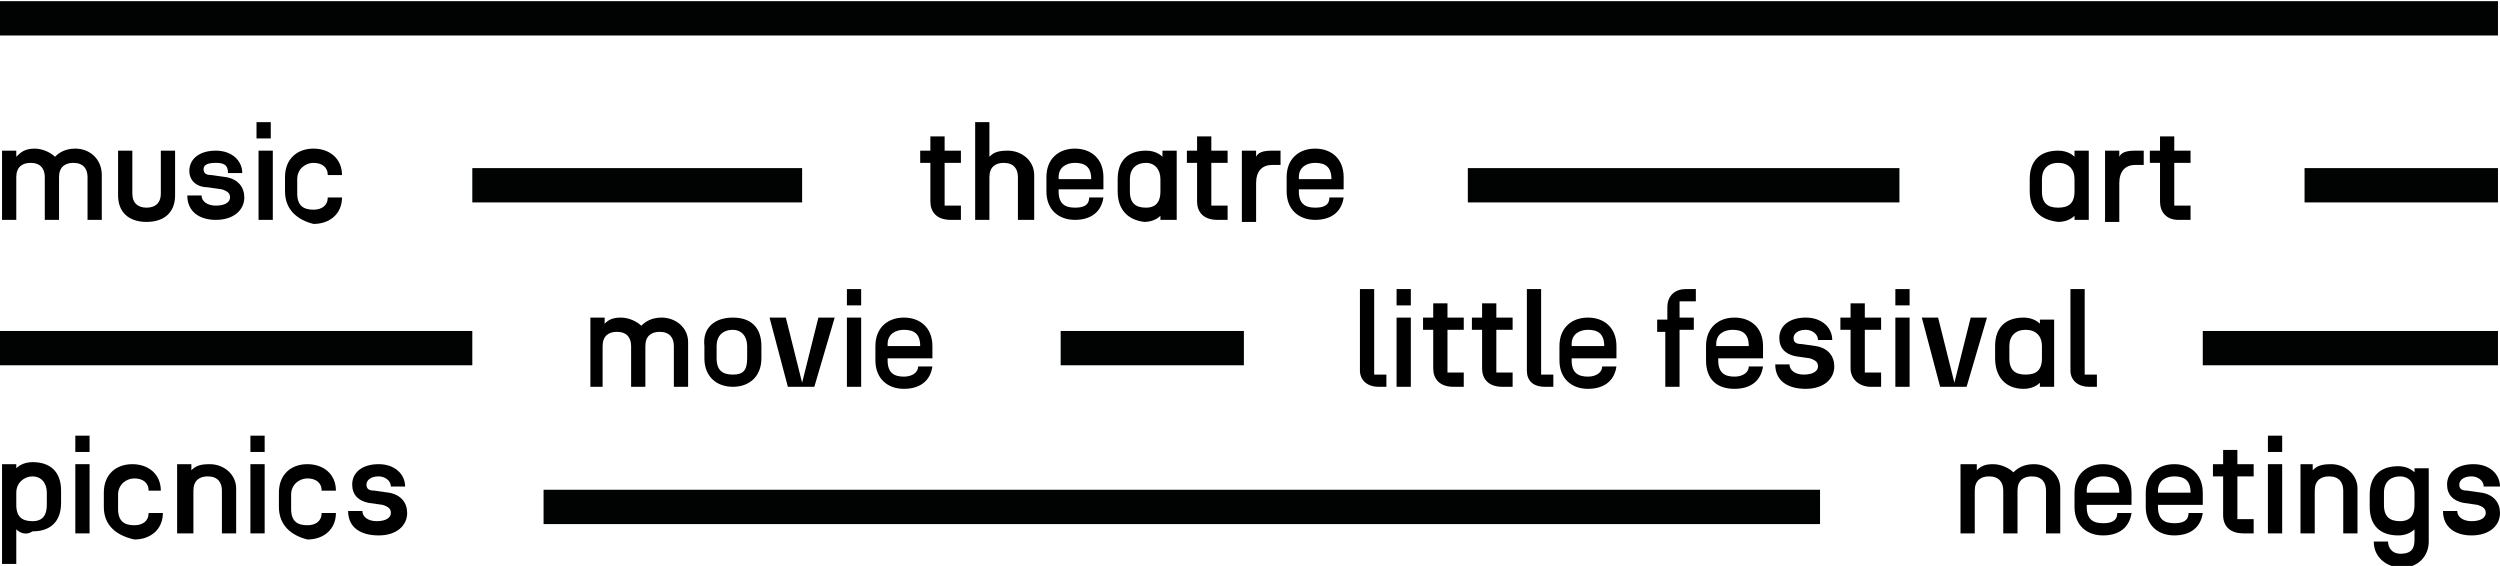
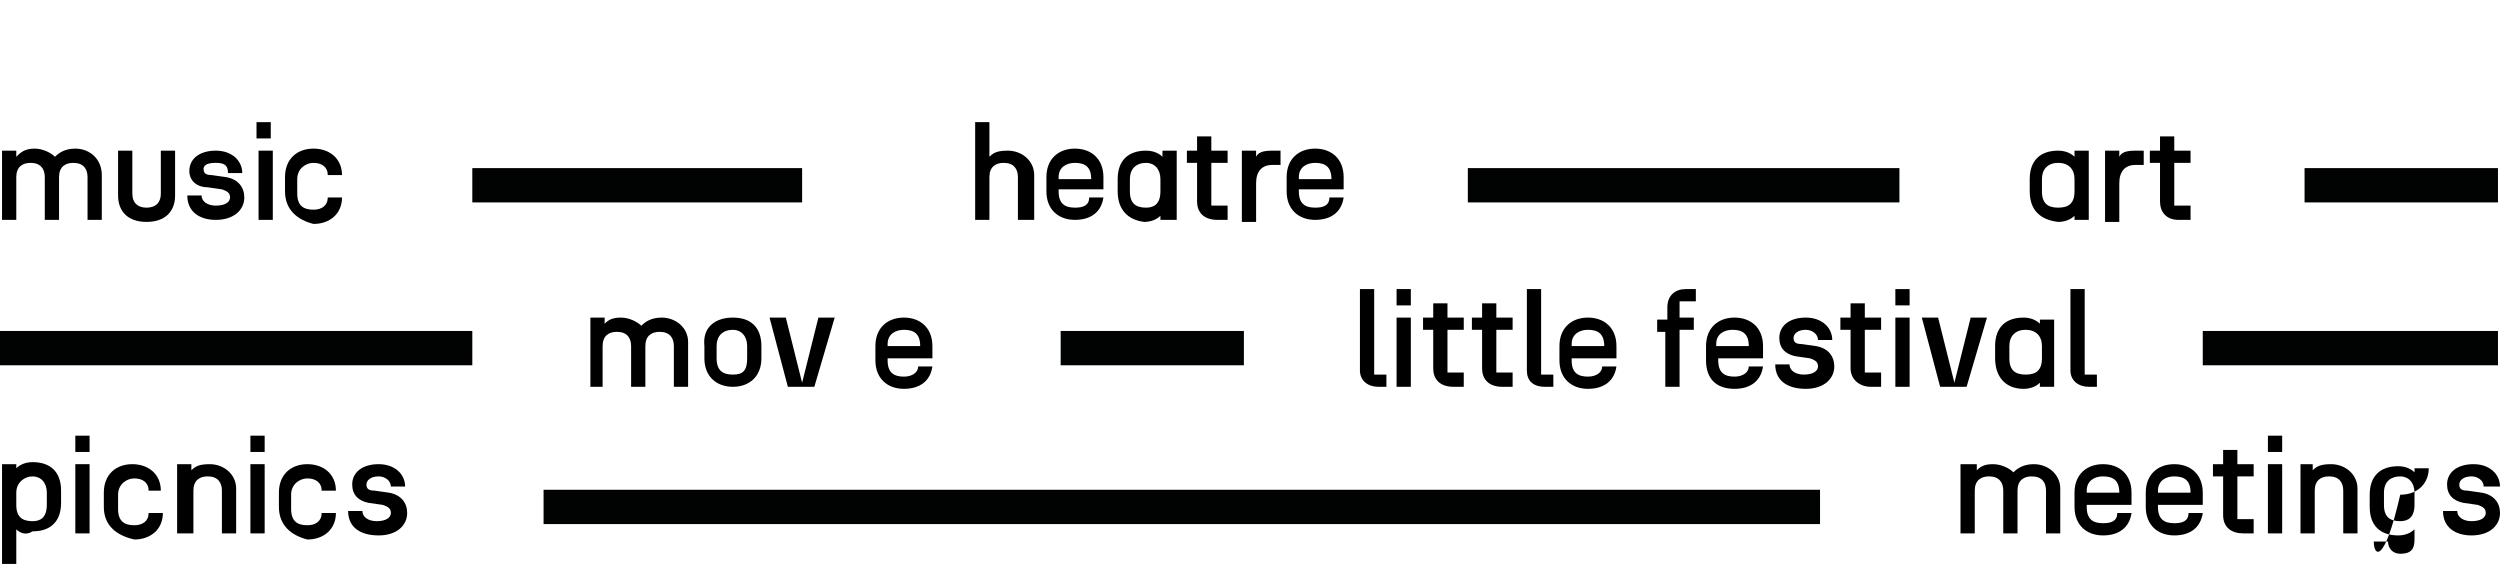
<svg xmlns="http://www.w3.org/2000/svg" version="1.1" id="Warstwa_1" x="0px" y="0px" viewBox="0 0 122.8 27.8" style="enable-background:new 0 0 122.8 27.8;" xml:space="preserve">
  <style type="text/css">
	.st0{fill:none;stroke:#010202;stroke-width:1.686;stroke-miterlimit:10;}
	.st1{enable-background:new    ;}
</style>
-   <line id="Line_32" class="st0" x1="0" y1="0.9" x2="122.7" y2="0.9" />
  <line id="Line_33" class="st0" x1="23.2" y1="9.1" x2="39.4" y2="9.1" />
  <line id="Line_34" class="st0" x1="26.7" y1="24.9" x2="89.4" y2="24.9" />
  <line id="Line_35" class="st0" x1="108.2" y1="17.1" x2="122.7" y2="17.1" />
  <line id="Line_36" class="st0" x1="52.1" y1="17.1" x2="61.1" y2="17.1" />
  <line id="Line_36_00000036241316177174761420000011988273882706430386_" class="st0" x1="0" y1="17.1" x2="23.2" y2="17.1" />
  <line id="Line_38" class="st0" x1="72.1" y1="9.1" x2="93.3" y2="9.1" />
  <line id="Line_39" class="st0" x1="113.2" y1="9.1" x2="122.7" y2="9.1" />
  <g class="st1">
    <path d="M0.1,7.4h0.7v0.3C1,7.5,1.2,7.3,1.7,7.3c0.4,0,0.8,0.2,1,0.4c0.2-0.2,0.5-0.4,1-0.4C4.4,7.3,5,7.8,5,8.6v2.2H4.3V8.7   C4.3,8.3,4.1,8,3.6,8C3.2,8,2.9,8.2,2.9,8.7v2.1H2.2V8.7C2.2,8.3,2,8,1.5,8C1.1,8,0.8,8.2,0.8,8.7v2.1H0.1V7.4z" />
    <path d="M7.9,7.4h0.7v2.2c0,0.8-0.5,1.3-1.4,1.3s-1.4-0.5-1.4-1.3V7.4h0.7v2.1c0,0.5,0.3,0.7,0.7,0.7S7.9,10,7.9,9.5V7.4z" />
    <path d="M9.2,9.6h0.7c0,0.3,0.3,0.5,0.7,0.5c0.5,0,0.7-0.2,0.7-0.4c0-0.2-0.1-0.3-0.4-0.4l-0.7-0.1C9.7,9.2,9.3,8.9,9.3,8.4   c0-0.6,0.5-1,1.3-1s1.3,0.5,1.3,1.1h-0.7C11.2,8.1,11,8,10.6,8C10.2,8,10,8.1,10,8.3c0,0.2,0.1,0.3,0.4,0.3l0.7,0.1   c0.6,0.1,0.9,0.5,0.9,1c0,0.6-0.5,1.1-1.4,1.1C9.8,10.8,9.2,10.4,9.2,9.6z" />
    <path d="M12.6,6h0.7v0.8h-0.7V6z M12.7,7.4h0.7v3.4h-0.7V7.4z" />
    <path d="M14,9.4V8.7c0-0.9,0.6-1.4,1.4-1.4c0.8,0,1.4,0.5,1.4,1.3h-0.7c0-0.4-0.3-0.6-0.7-0.6c-0.4,0-0.8,0.3-0.8,0.8v0.7   c0,0.6,0.3,0.8,0.8,0.8c0.4,0,0.7-0.2,0.7-0.6h0.7c0,0.8-0.6,1.3-1.4,1.3C14.6,10.8,14,10.3,14,9.4z" />
  </g>
  <g class="st1">
-     <path d="M45.7,9.9V8h-0.5V7.4h0.5V6.7h0.7v0.7h0.8V8h-0.8v2.1h0.8v0.7h-0.5C46,10.8,45.7,10.4,45.7,9.9z" />
    <path d="M47.9,6h0.7v1.7c0.2-0.2,0.4-0.3,0.9-0.3c0.7,0,1.3,0.5,1.3,1.2v2.2H50V8.7C50,8.3,49.8,8,49.3,8c-0.4,0-0.7,0.2-0.7,0.7   v2.1h-0.7V6z" />
    <path d="M51.4,9.4V8.7c0-0.9,0.6-1.4,1.4-1.4c0.8,0,1.4,0.5,1.4,1.4v0.6h-2.2v0.1c0,0.6,0.3,0.8,0.8,0.8c0.4,0,0.7-0.1,0.7-0.5h0.7   c-0.1,0.7-0.6,1.1-1.4,1.1C52,10.8,51.4,10.3,51.4,9.4z M53.6,8.8L53.6,8.8c0-0.6-0.3-0.8-0.8-0.8c-0.4,0-0.8,0.2-0.8,0.7v0.1H53.6   z" />
    <path d="M54.9,9.4V8.8c0-0.9,0.5-1.4,1.4-1.4c0.3,0,0.6,0.1,0.8,0.3V7.4h0.7v3.4H57v-0.2c-0.2,0.2-0.5,0.3-0.8,0.3   C55.4,10.8,54.9,10.3,54.9,9.4z M56.3,10.2c0.4,0,0.7-0.2,0.7-0.8V8.8C57,8.3,56.7,8,56.3,8c-0.5,0-0.8,0.3-0.8,0.8v0.6   C55.5,10,55.8,10.2,56.3,10.2z" />
    <path d="M58.8,9.9V8h-0.5V7.4h0.5V6.7h0.7v0.7h0.8V8h-0.8v2.1h0.8v0.7h-0.5C59.1,10.8,58.8,10.4,58.8,9.9z" />
    <path d="M61,7.4h0.7v0.3c0.1-0.2,0.3-0.3,0.8-0.3h0.4v0.7h-0.4c-0.5,0-0.8,0.3-0.8,0.9v1.9H61V7.4z" />
    <path d="M63.2,9.4V8.7c0-0.9,0.6-1.4,1.4-1.4c0.8,0,1.4,0.5,1.4,1.4v0.6h-2.2v0.1c0,0.6,0.3,0.8,0.8,0.8c0.4,0,0.7-0.1,0.7-0.5H66   c-0.1,0.7-0.6,1.1-1.4,1.1C63.8,10.8,63.2,10.3,63.2,9.4z M65.4,8.8L65.4,8.8c0-0.6-0.3-0.8-0.8-0.8c-0.4,0-0.8,0.2-0.8,0.7v0.1   H65.4z" />
  </g>
  <g class="st1">
    <path d="M66.8,18.2v-4h0.7v4.2h0.6V19h-0.4C67.2,19,66.8,18.7,66.8,18.2z" />
    <path d="M68.6,14.2h0.7V15h-0.7V14.2z M68.6,15.6h0.7V19h-0.7V15.6z" />
    <path d="M70.4,18.1v-1.9h-0.5v-0.6h0.5v-0.7h0.7v0.7h0.8v0.6h-0.8v2.1h0.8V19h-0.5C70.7,19,70.4,18.6,70.4,18.1z" />
    <path d="M72.8,18.1v-1.9h-0.5v-0.6h0.5v-0.7h0.7v0.7h0.8v0.6h-0.8v2.1h0.8V19h-0.5C73.1,19,72.8,18.6,72.8,18.1z" />
    <path d="M75,18.2v-4h0.7v4.2h0.6V19h-0.4C75.3,19,75,18.7,75,18.2z" />
    <path d="M76.6,17.7V17c0-0.9,0.6-1.4,1.4-1.4c0.8,0,1.4,0.5,1.4,1.4v0.6h-2.2v0.1c0,0.6,0.3,0.8,0.8,0.8c0.4,0,0.7-0.2,0.7-0.5h0.7   c-0.1,0.7-0.6,1.1-1.4,1.1C77.2,19.1,76.6,18.6,76.6,17.7z M78.8,17L78.8,17c0-0.6-0.3-0.8-0.8-0.8c-0.4,0-0.8,0.2-0.8,0.7V17H78.8   z" />
    <path d="M81.9,16.3h-0.5v-0.6h0.5v-0.6c0-0.6,0.4-0.9,0.9-0.9h0.5v0.6h-0.8v0.8h0.7v0.6h-0.7V19h-0.7V16.3z" />
    <path d="M83.8,17.7V17c0-0.9,0.6-1.4,1.4-1.4c0.8,0,1.4,0.5,1.4,1.4v0.6h-2.2v0.1c0,0.6,0.3,0.8,0.8,0.8c0.4,0,0.7-0.2,0.7-0.5h0.7   c-0.1,0.7-0.6,1.1-1.4,1.1C84.3,19.1,83.8,18.6,83.8,17.7z M85.9,17L85.9,17c0-0.6-0.3-0.8-0.8-0.8c-0.4,0-0.8,0.2-0.8,0.7V17H85.9   z" />
    <path d="M87.2,17.9h0.7c0,0.3,0.3,0.5,0.7,0.5c0.5,0,0.7-0.2,0.7-0.4c0-0.2-0.1-0.3-0.4-0.4l-0.7-0.1c-0.5-0.1-0.8-0.4-0.8-0.9   c0-0.6,0.5-1,1.3-1s1.3,0.5,1.3,1.1h-0.7c0-0.3-0.3-0.5-0.6-0.5c-0.4,0-0.6,0.2-0.6,0.4c0,0.2,0.1,0.3,0.4,0.3l0.7,0.1   c0.6,0.1,0.9,0.5,0.9,1c0,0.6-0.5,1.1-1.4,1.1C87.8,19.1,87.2,18.7,87.2,17.9z" />
    <path d="M90.9,18.1v-1.9h-0.5v-0.6h0.5v-0.7h0.7v0.7h0.8v0.6h-0.8v2.1h0.8V19h-0.5C91.3,19,90.9,18.6,90.9,18.1z" />
    <path d="M93.1,14.2h0.7V15h-0.7V14.2z M93.1,15.6h0.7V19h-0.7V15.6z" />
    <path d="M94.4,15.6h0.8l0.8,3.2l0.8-3.2h0.8l-1,3.4h-1.3L94.4,15.6z" />
    <path d="M98,17.6V17c0-0.9,0.5-1.4,1.4-1.4c0.3,0,0.6,0.1,0.8,0.3v-0.2h0.7V19h-0.7v-0.2c-0.2,0.2-0.5,0.3-0.8,0.3   C98.5,19.1,98,18.5,98,17.6z M99.5,18.4c0.5,0,0.8-0.2,0.8-0.8V17c0-0.5-0.3-0.8-0.8-0.8c-0.5,0-0.8,0.3-0.8,0.8v0.6   C98.7,18.2,99,18.4,99.5,18.4z" />
    <path d="M101.7,18.2v-4h0.7v4.2h0.6V19h-0.4C102.1,19,101.7,18.7,101.7,18.2z" />
  </g>
  <g class="st1">
    <path d="M0.8,26v1.7H0.1v-4.9h0.7V23c0.2-0.2,0.5-0.3,0.8-0.3c0.9,0,1.4,0.5,1.4,1.4v0.6c0,0.9-0.5,1.4-1.4,1.4   C1.3,26.3,1,26.2,0.8,26z M1.6,25.6c0.5,0,0.7-0.3,0.7-0.8v-0.6c0-0.5-0.3-0.8-0.7-0.8c-0.4,0-0.8,0.3-0.8,0.8v0.6   C0.8,25.4,1.1,25.6,1.6,25.6z" />
    <path d="M3.7,21.4h0.7v0.8H3.7V21.4z M3.7,22.8h0.7v3.4H3.7V22.8z" />
    <path d="M5.1,24.9v-0.7c0-0.9,0.6-1.4,1.4-1.4c0.8,0,1.4,0.5,1.4,1.3H7.3c0-0.4-0.3-0.6-0.7-0.6c-0.4,0-0.8,0.3-0.8,0.8v0.7   c0,0.6,0.3,0.8,0.8,0.8c0.4,0,0.7-0.2,0.7-0.6h0.7c0,0.8-0.6,1.3-1.4,1.3C5.7,26.3,5.1,25.8,5.1,24.9z" />
    <path d="M8.7,22.8h0.7v0.3c0.2-0.2,0.4-0.3,0.9-0.3c0.7,0,1.3,0.5,1.3,1.2v2.2h-0.7v-2.1c0-0.4-0.2-0.7-0.7-0.7   c-0.4,0-0.7,0.2-0.7,0.7v2.1H8.7V22.8z" />
    <path d="M12.3,21.4H13v0.8h-0.7V21.4z M12.3,22.8H13v3.4h-0.7V22.8z" />
    <path d="M13.7,24.9v-0.7c0-0.9,0.6-1.4,1.4-1.4c0.8,0,1.4,0.5,1.4,1.3h-0.7c0-0.4-0.3-0.6-0.7-0.6c-0.4,0-0.8,0.3-0.8,0.8v0.7   c0,0.6,0.3,0.8,0.8,0.8c0.4,0,0.7-0.2,0.7-0.6h0.7c0,0.8-0.6,1.3-1.4,1.3C14.3,26.3,13.7,25.8,13.7,24.9z" />
    <path d="M17.1,25.1h0.7c0,0.3,0.3,0.5,0.7,0.5c0.5,0,0.7-0.2,0.7-0.4c0-0.2-0.1-0.3-0.4-0.4l-0.7-0.1c-0.5-0.1-0.8-0.4-0.8-0.9   c0-0.6,0.5-1,1.3-1s1.3,0.5,1.3,1.1h-0.7c0-0.3-0.3-0.5-0.6-0.5c-0.4,0-0.6,0.2-0.6,0.4c0,0.2,0.1,0.3,0.4,0.3l0.7,0.1   c0.6,0.1,0.9,0.5,0.9,1c0,0.6-0.5,1.1-1.4,1.1C17.7,26.3,17.1,25.9,17.1,25.1z" />
  </g>
  <g class="st1">
    <path d="M96.4,22.8h0.7v0.3c0.2-0.2,0.4-0.3,0.8-0.3c0.4,0,0.8,0.2,1,0.4c0.2-0.2,0.5-0.4,1-0.4c0.7,0,1.3,0.5,1.3,1.2v2.2h-0.7   v-2.1c0-0.4-0.2-0.7-0.7-0.7c-0.4,0-0.7,0.2-0.7,0.7v2.1h-0.7v-2.1c0-0.4-0.2-0.7-0.7-0.7c-0.4,0-0.7,0.2-0.7,0.7v2.1h-0.7V22.8z" />
    <path d="M101.9,24.9v-0.7c0-0.9,0.6-1.4,1.4-1.4c0.8,0,1.4,0.5,1.4,1.4v0.6h-2.2v0.1c0,0.6,0.3,0.8,0.8,0.8c0.4,0,0.7-0.1,0.7-0.5   h0.7c-0.1,0.7-0.6,1.1-1.4,1.1C102.5,26.3,101.9,25.8,101.9,24.9z M104.1,24.2L104.1,24.2c0-0.6-0.3-0.8-0.8-0.8   c-0.4,0-0.8,0.2-0.8,0.7v0.1H104.1z" />
    <path d="M105.4,24.9v-0.7c0-0.9,0.6-1.4,1.4-1.4c0.8,0,1.4,0.5,1.4,1.4v0.6h-2.2v0.1c0,0.6,0.3,0.8,0.8,0.8c0.4,0,0.7-0.1,0.7-0.5   h0.7c-0.1,0.7-0.6,1.1-1.4,1.1C106,26.3,105.4,25.8,105.4,24.9z M107.6,24.2L107.6,24.2c0-0.6-0.3-0.8-0.8-0.8   c-0.4,0-0.8,0.2-0.8,0.7v0.1H107.6z" />
    <path d="M109.2,25.3v-1.9h-0.5v-0.6h0.5v-0.7h0.7v0.7h0.8v0.6h-0.8v2.1h0.8v0.7h-0.5C109.6,26.2,109.2,25.9,109.2,25.3z" />
    <path d="M111.4,21.4h0.7v0.8h-0.7V21.4z M111.4,22.8h0.7v3.4h-0.7V22.8z" />
    <path d="M112.9,22.8h0.7v0.3c0.2-0.2,0.4-0.3,0.9-0.3c0.7,0,1.3,0.5,1.3,1.2v2.2h-0.7v-2.1c0-0.4-0.2-0.7-0.7-0.7   c-0.4,0-0.7,0.2-0.7,0.7v2.1h-0.7V22.8z" />
-     <path d="M116.6,26.6h0.7c0,0.3,0.2,0.6,0.6,0.6c0.6,0,0.7-0.3,0.7-0.7V26c-0.2,0.2-0.5,0.3-0.8,0.3c-0.9,0-1.4-0.5-1.4-1.4v-0.6   c0-0.9,0.5-1.4,1.4-1.4c0.3,0,0.6,0.1,0.8,0.3v-0.2h0.7v3.6c0,0.7-0.5,1.3-1.4,1.3C117.1,27.8,116.6,27.3,116.6,26.6z M117.9,25.6   c0.4,0,0.7-0.2,0.7-0.8v-0.6c0-0.5-0.3-0.8-0.7-0.8c-0.4,0-0.8,0.2-0.8,0.8v0.6C117.1,25.4,117.4,25.6,117.9,25.6z" />
+     <path d="M116.6,26.6h0.7c0,0.3,0.2,0.6,0.6,0.6c0.6,0,0.7-0.3,0.7-0.7V26c-0.2,0.2-0.5,0.3-0.8,0.3c-0.9,0-1.4-0.5-1.4-1.4v-0.6   c0-0.9,0.5-1.4,1.4-1.4c0.3,0,0.6,0.1,0.8,0.3v-0.2h0.7c0,0.7-0.5,1.3-1.4,1.3C117.1,27.8,116.6,27.3,116.6,26.6z M117.9,25.6   c0.4,0,0.7-0.2,0.7-0.8v-0.6c0-0.5-0.3-0.8-0.7-0.8c-0.4,0-0.8,0.2-0.8,0.8v0.6C117.1,25.4,117.4,25.6,117.9,25.6z" />
    <path d="M120,25.1h0.7c0,0.3,0.3,0.5,0.7,0.5c0.5,0,0.7-0.2,0.7-0.4c0-0.2-0.1-0.3-0.4-0.4l-0.7-0.1c-0.5-0.1-0.8-0.4-0.8-0.9   c0-0.6,0.5-1,1.3-1s1.3,0.5,1.3,1.1H122c0-0.3-0.3-0.5-0.6-0.5c-0.4,0-0.6,0.2-0.6,0.4c0,0.2,0.1,0.3,0.4,0.3l0.7,0.1   c0.6,0.1,0.9,0.5,0.9,1c0,0.6-0.5,1.1-1.4,1.1C120.6,26.3,120,25.9,120,25.1z" />
  </g>
  <g class="st1">
    <path d="M99.7,9.4V8.8c0-0.9,0.5-1.4,1.4-1.4c0.3,0,0.6,0.1,0.8,0.3V7.4h0.7v3.4h-0.7v-0.2c-0.2,0.2-0.5,0.3-0.8,0.3   C100.2,10.8,99.7,10.3,99.7,9.4z M101.1,10.2c0.5,0,0.8-0.2,0.8-0.8V8.8c0-0.5-0.3-0.8-0.8-0.8c-0.5,0-0.8,0.3-0.8,0.8v0.6   C100.3,10,100.6,10.2,101.1,10.2z" />
    <path d="M103.4,7.4h0.7v0.3c0.1-0.2,0.3-0.3,0.8-0.3h0.4v0.7h-0.4c-0.5,0-0.8,0.3-0.8,0.9v1.9h-0.7V7.4z" />
    <path d="M106.1,9.9V8h-0.5V7.4h0.5V6.7h0.7v0.7h0.8V8h-0.8v2.1h0.8v0.7H107C106.4,10.8,106.1,10.4,106.1,9.9z" />
  </g>
  <g class="st1">
    <path d="M29,15.6h0.7v0.3c0.2-0.2,0.4-0.3,0.8-0.3c0.4,0,0.8,0.2,1,0.4c0.2-0.2,0.5-0.4,1-0.4c0.7,0,1.3,0.5,1.3,1.2V19h-0.7V17   c0-0.4-0.2-0.7-0.7-0.7c-0.4,0-0.7,0.2-0.7,0.7V19h-0.7V17c0-0.4-0.2-0.7-0.7-0.7c-0.4,0-0.7,0.2-0.7,0.7V19H29V15.6z" />
    <path d="M36,15.6c0.9,0,1.4,0.5,1.4,1.4v0.6c0,0.9-0.6,1.4-1.4,1.4s-1.4-0.5-1.4-1.4V17C34.5,16.1,35.1,15.6,36,15.6z M36,18.4   c0.5,0,0.7-0.2,0.7-0.8V17c0-0.5-0.3-0.8-0.7-0.8c-0.5,0-0.8,0.3-0.8,0.8v0.6C35.2,18.2,35.5,18.4,36,18.4z" />
    <path d="M37.8,15.6h0.8l0.8,3.2l0.8-3.2H41l-1,3.4h-1.3L37.8,15.6z" />
-     <path d="M41.6,14.2h0.7V15h-0.7V14.2z M41.6,15.6h0.7V19h-0.7V15.6z" />
    <path d="M43,17.7V17c0-0.9,0.6-1.4,1.4-1.4c0.8,0,1.4,0.5,1.4,1.4v0.6h-2.2v0.1c0,0.6,0.3,0.8,0.8,0.8c0.4,0,0.7-0.2,0.7-0.5h0.7   c-0.1,0.7-0.6,1.1-1.4,1.1C43.6,19.1,43,18.6,43,17.7z M45.2,17L45.2,17c0-0.6-0.3-0.8-0.8-0.8c-0.4,0-0.8,0.2-0.8,0.7V17H45.2z" />
  </g>
</svg>